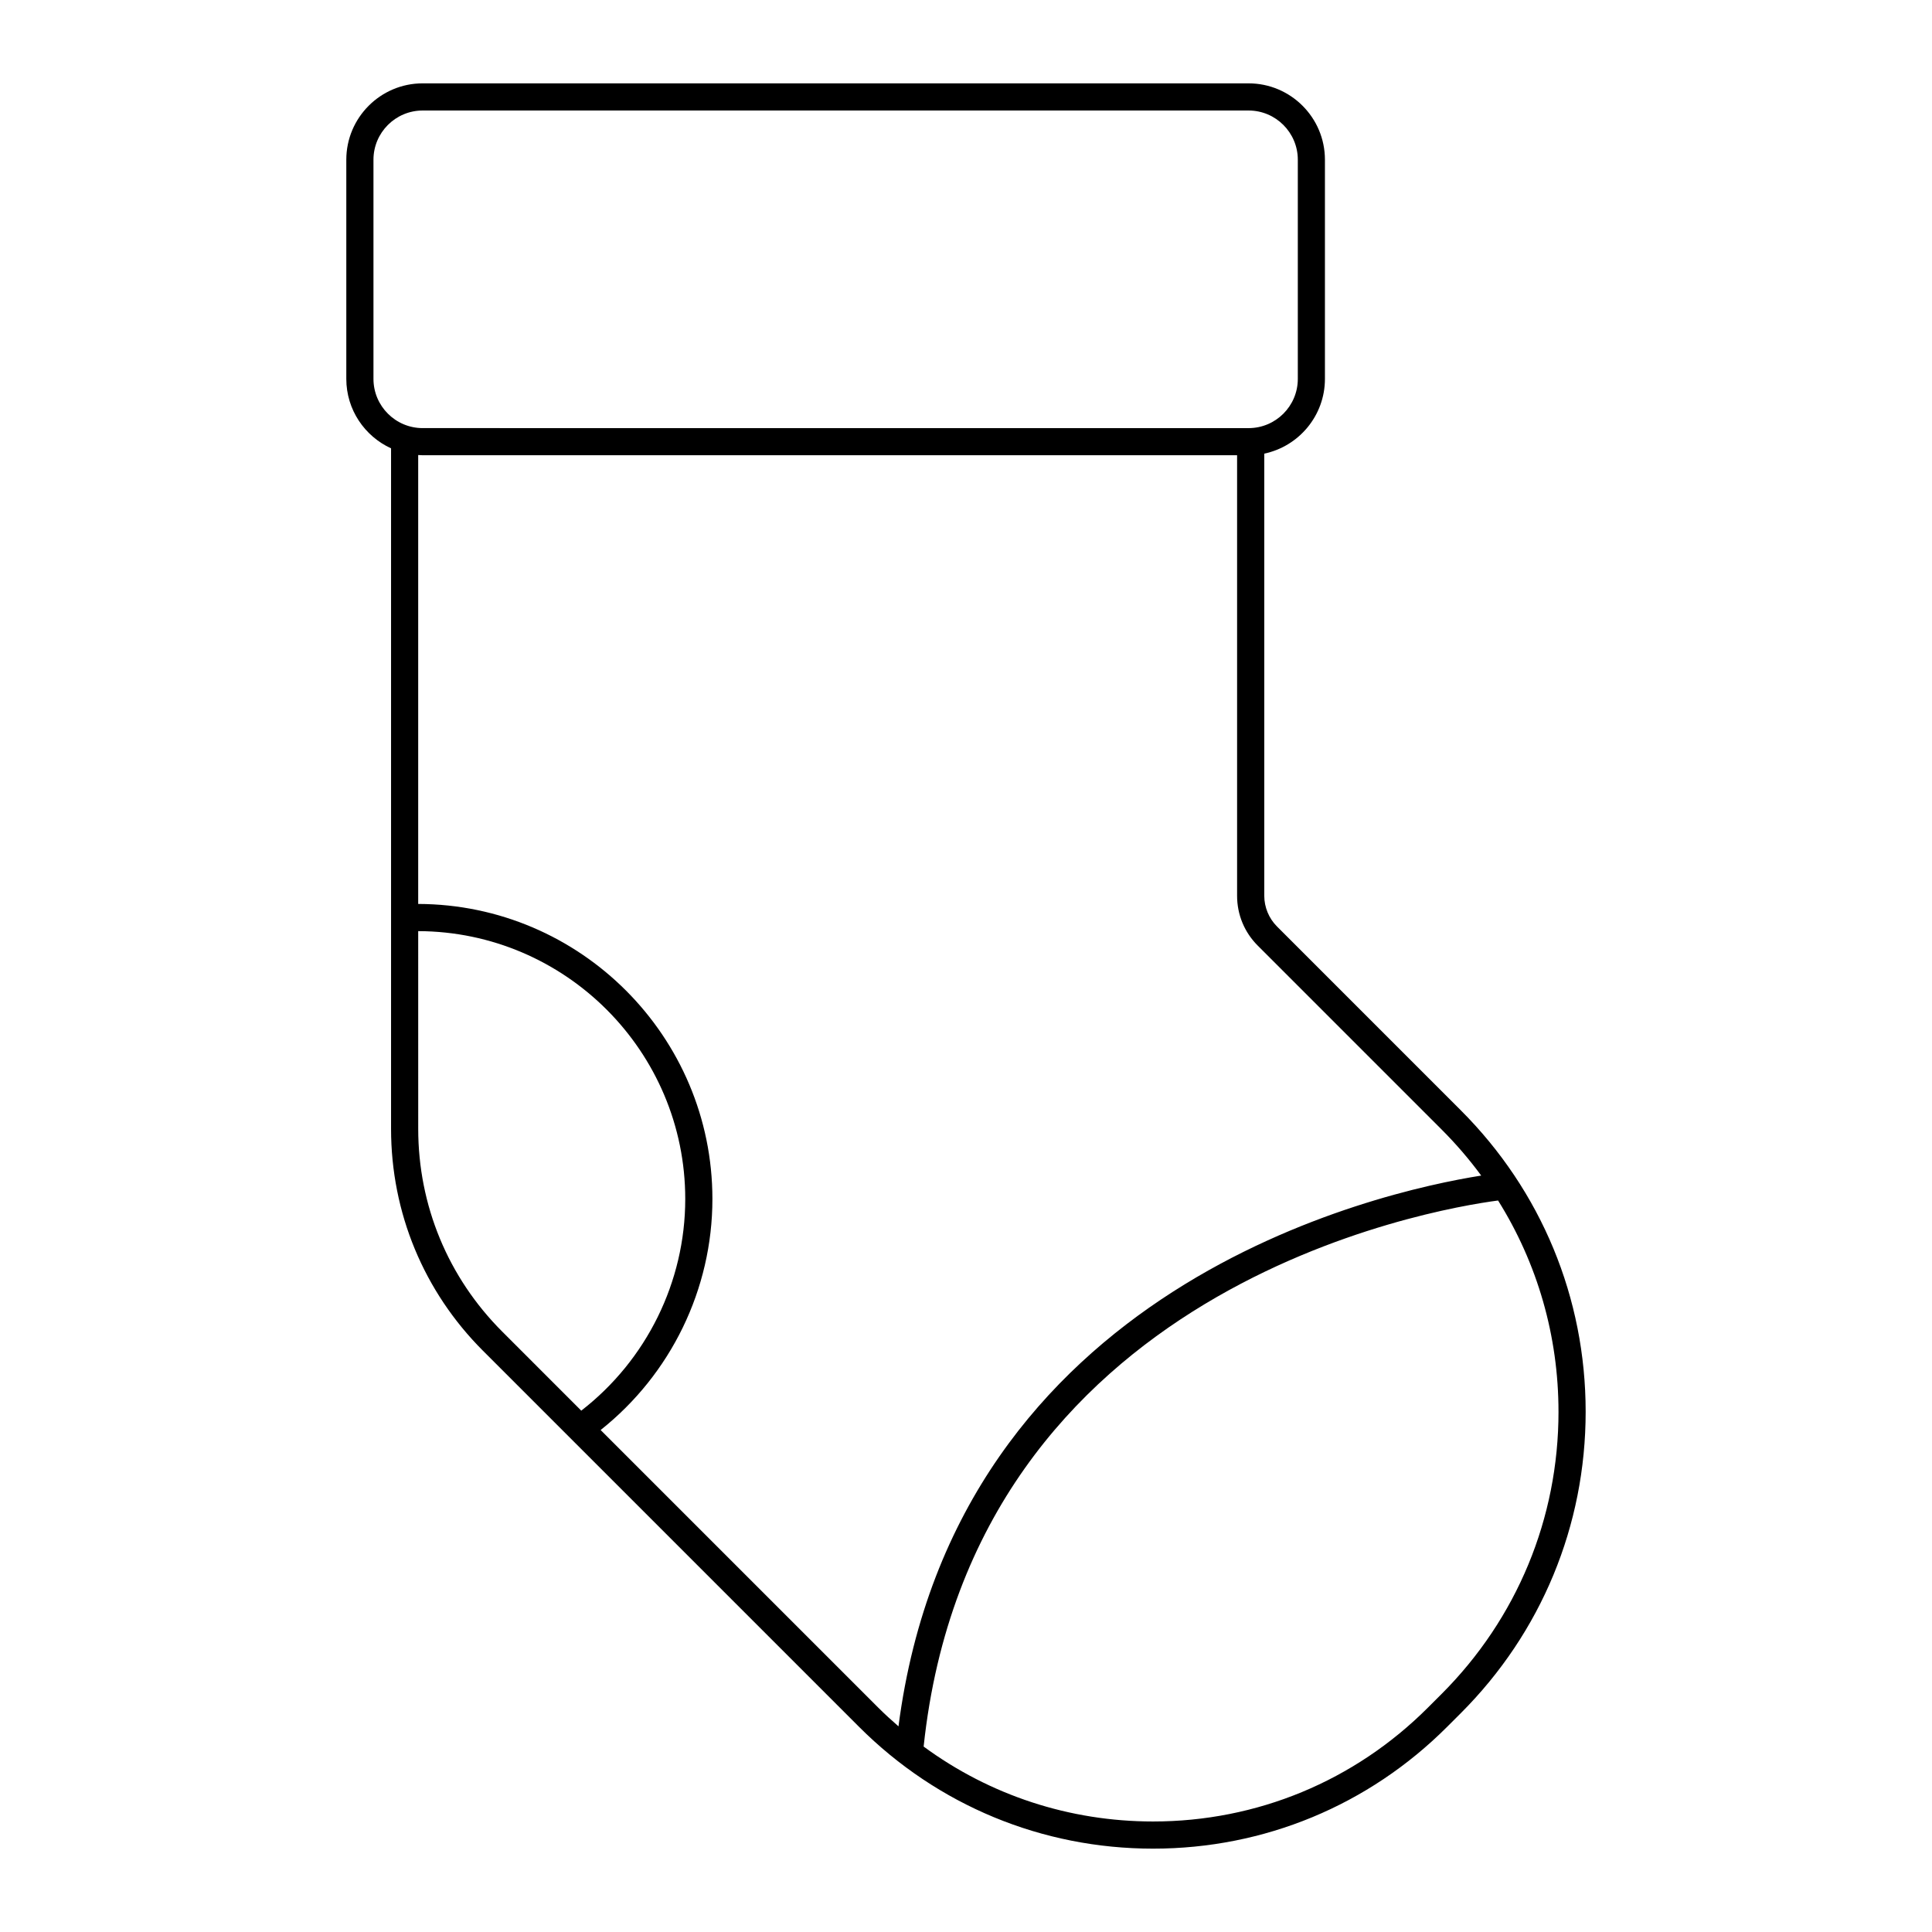
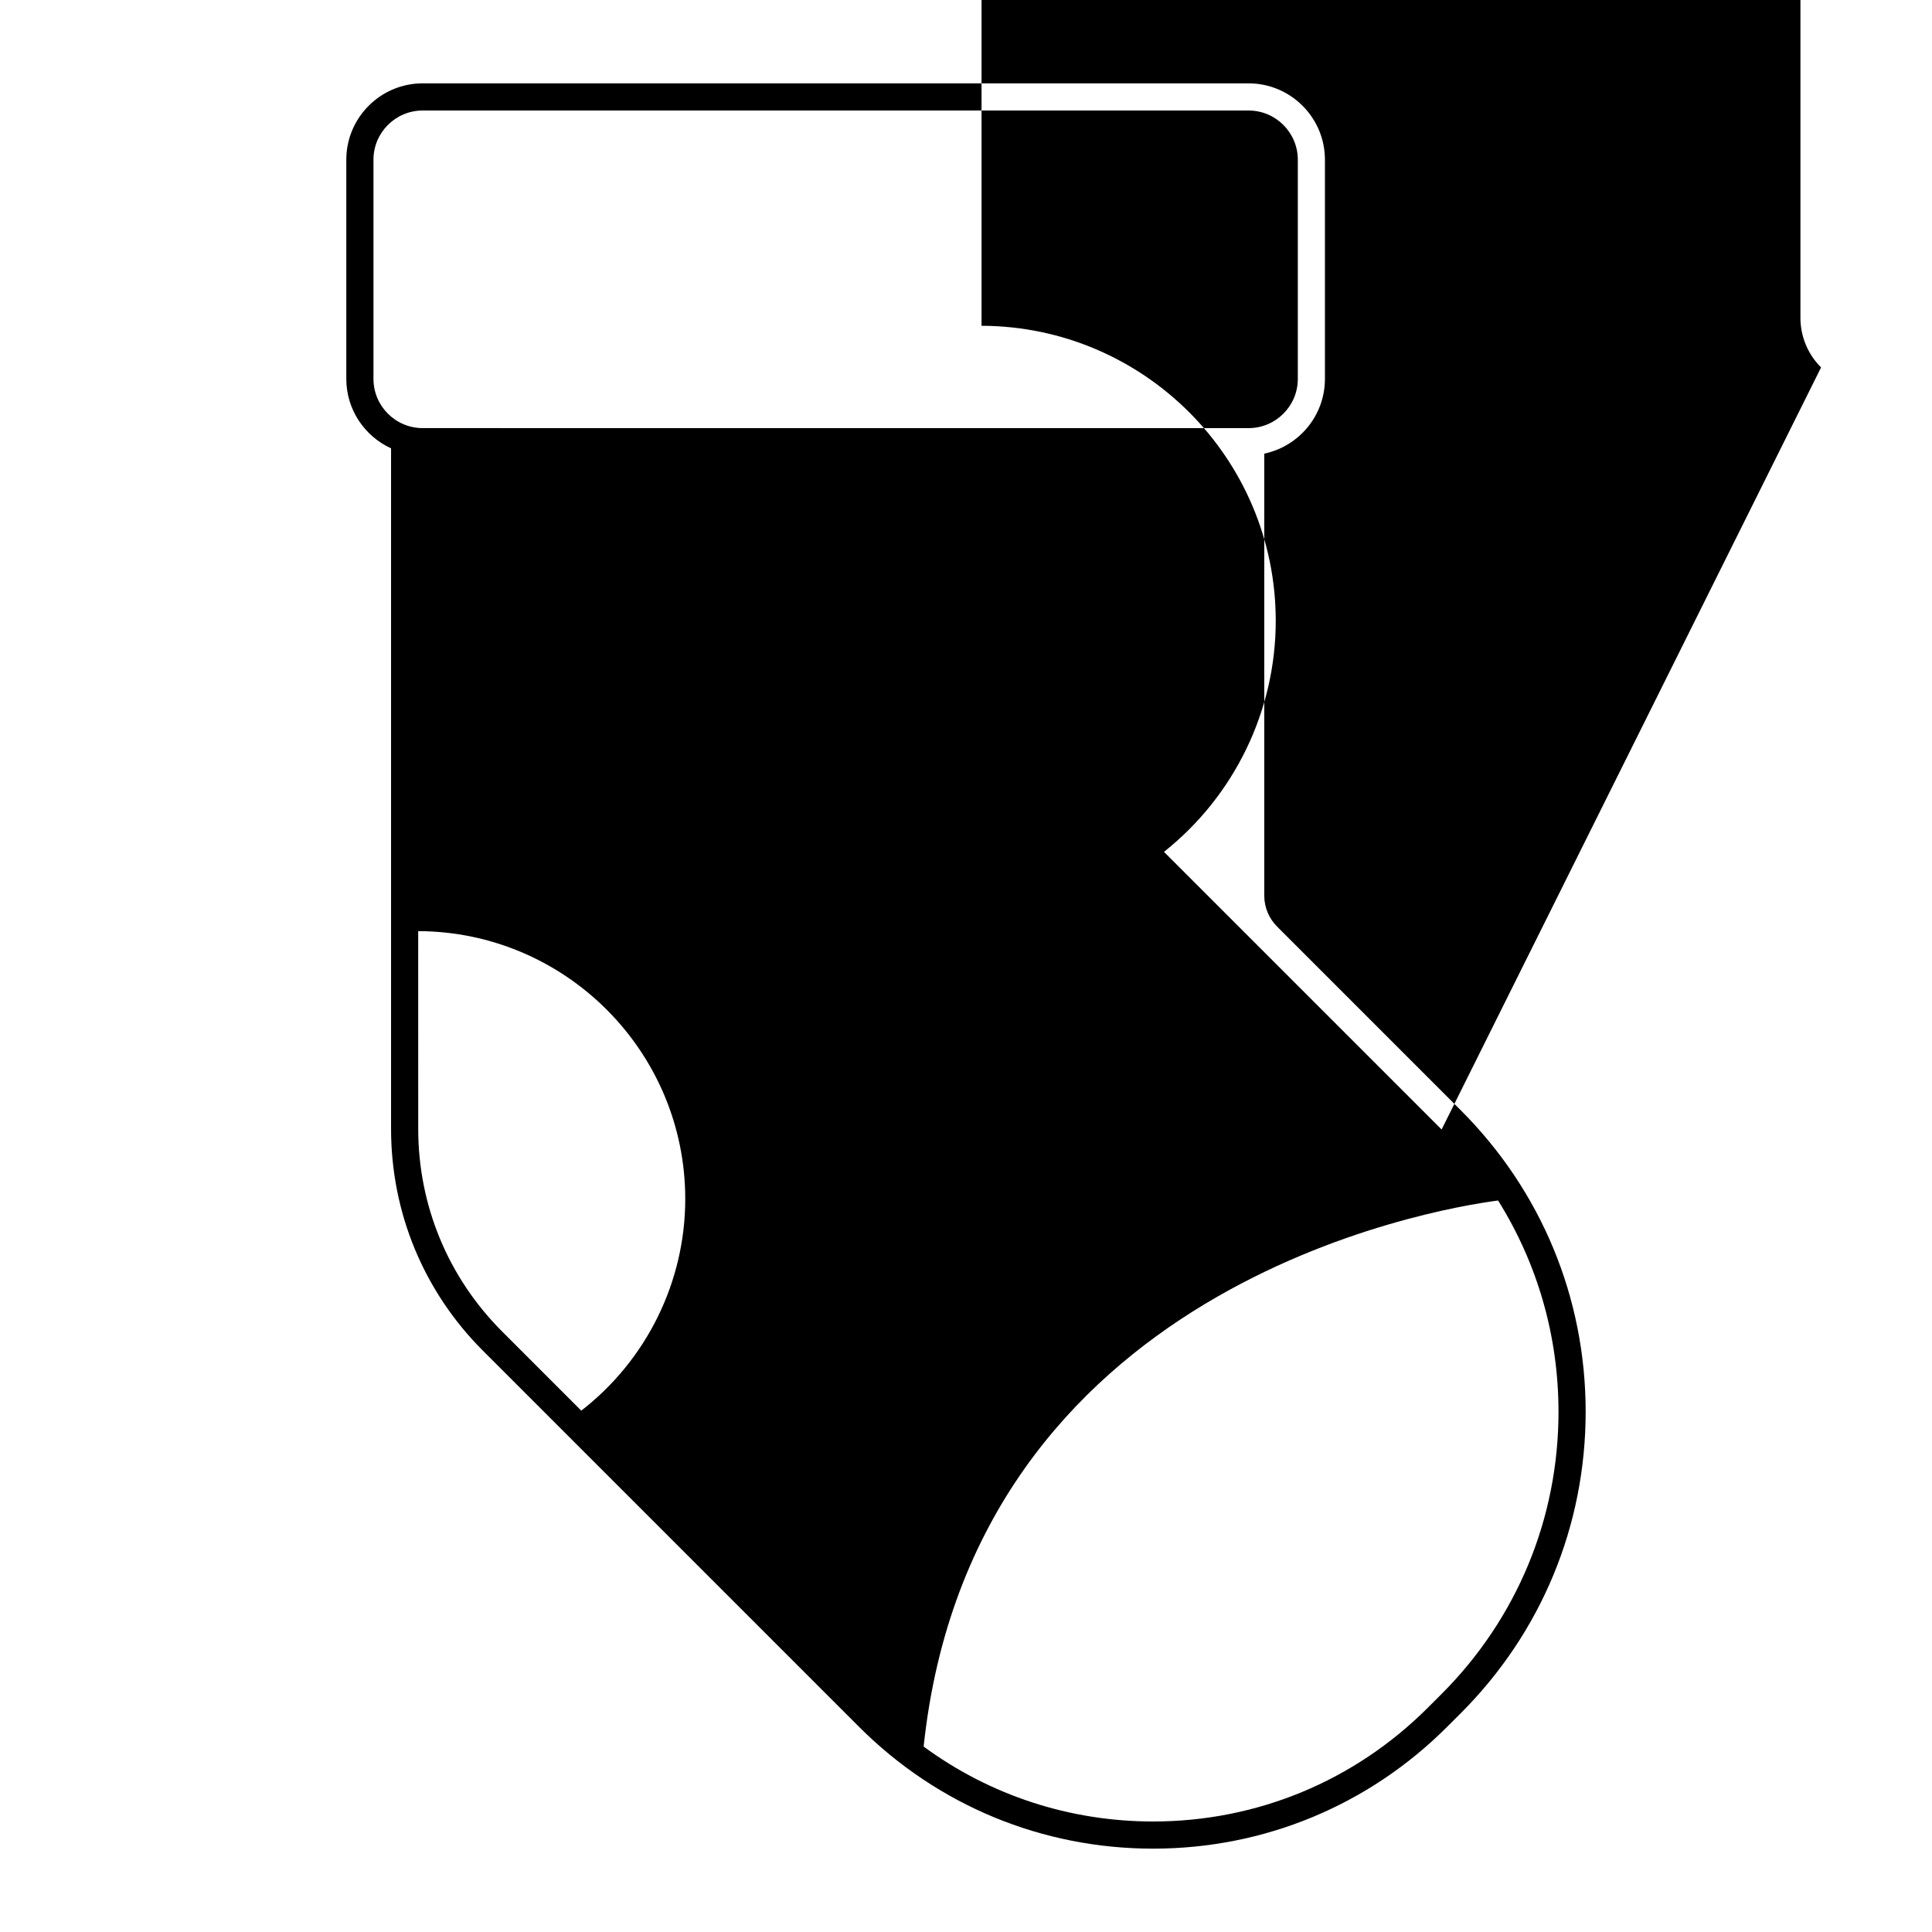
<svg xmlns="http://www.w3.org/2000/svg" fill="#000000" width="800px" height="800px" version="1.1" viewBox="144 144 512 512">
-   <path d="m272 501.97 99.664 99.668c20.812 20.809 48.484 32.273 77.918 32.273 29.434 0 57.105-11.465 77.914-32.273l3.633-3.629c21.336-21.34 33.086-49.711 33.086-79.883 0-30.176-11.75-58.547-33.086-79.883l-48.723-48.73c-2.137-2.137-3.359-5.094-3.359-8.109v-117.19c9.168-1.926 16.074-10.07 16.074-19.805v-58.082c0-11.16-9.078-20.238-20.242-20.238h-218.87c-11.156 0-20.234 9.078-20.234 20.238v58.082c0 8.172 4.875 15.211 11.859 18.402v180.33c0 22.223 8.656 43.121 24.367 58.832zm5.09-5.09c-14.355-14.355-22.258-33.441-22.258-53.742l-0.004-52.379c39.043 0.121 70.77 31.914 70.77 70.988 0 21.953-10.258 42.688-27.555 56.09zm279.93 21.242c0 28.25-11.004 54.812-30.98 74.793l-3.633 3.629c-19.453 19.453-45.316 30.168-72.824 30.168-22.172 0-43.27-6.969-60.809-19.855 12.949-121.91 134.74-142.41 152.23-144.71 10.414 16.633 16.012 35.867 16.012 55.973zm-30.977-74.793c3.836 3.836 7.336 7.922 10.496 12.211-27.211 4.32-139.26 29.156-154.43 145.96-1.828-1.59-3.625-3.223-5.356-4.953l-73.578-73.578c18.617-14.777 29.621-37.352 29.621-61.223 0-43.043-34.953-78.066-77.969-78.191v-118.97c0.391 0.023 0.781 0.059 1.176 0.059h215.84v116.75c0 4.988 1.945 9.676 5.469 13.199zm-283.07-198.92v-58.082c0-7.188 5.848-13.039 13.039-13.039h218.88c7.191 0 13.043 5.852 13.043 13.043v58.082c0 7.191-5.852 13.043-13.043 13.043l-218.88-0.004c-7.191 0-13.039-5.852-13.039-13.043z" />
+   <path d="m272 501.97 99.664 99.668c20.812 20.809 48.484 32.273 77.918 32.273 29.434 0 57.105-11.465 77.914-32.273l3.633-3.629c21.336-21.34 33.086-49.711 33.086-79.883 0-30.176-11.75-58.547-33.086-79.883l-48.723-48.73c-2.137-2.137-3.359-5.094-3.359-8.109v-117.19c9.168-1.926 16.074-10.07 16.074-19.805v-58.082c0-11.16-9.078-20.238-20.242-20.238h-218.87c-11.156 0-20.234 9.078-20.234 20.238v58.082c0 8.172 4.875 15.211 11.859 18.402v180.33c0 22.223 8.656 43.121 24.367 58.832zm5.09-5.09c-14.355-14.355-22.258-33.441-22.258-53.742l-0.004-52.379c39.043 0.121 70.77 31.914 70.77 70.988 0 21.953-10.258 42.688-27.555 56.09zm279.93 21.242c0 28.25-11.004 54.812-30.98 74.793l-3.633 3.629c-19.453 19.453-45.316 30.168-72.824 30.168-22.172 0-43.27-6.969-60.809-19.855 12.949-121.91 134.74-142.41 152.23-144.71 10.414 16.633 16.012 35.867 16.012 55.973zm-30.977-74.793l-73.578-73.578c18.617-14.777 29.621-37.352 29.621-61.223 0-43.043-34.953-78.066-77.969-78.191v-118.97c0.391 0.023 0.781 0.059 1.176 0.059h215.84v116.75c0 4.988 1.945 9.676 5.469 13.199zm-283.07-198.92v-58.082c0-7.188 5.848-13.039 13.039-13.039h218.88c7.191 0 13.043 5.852 13.043 13.043v58.082c0 7.191-5.852 13.043-13.043 13.043l-218.88-0.004c-7.191 0-13.039-5.852-13.039-13.043z" />
</svg>